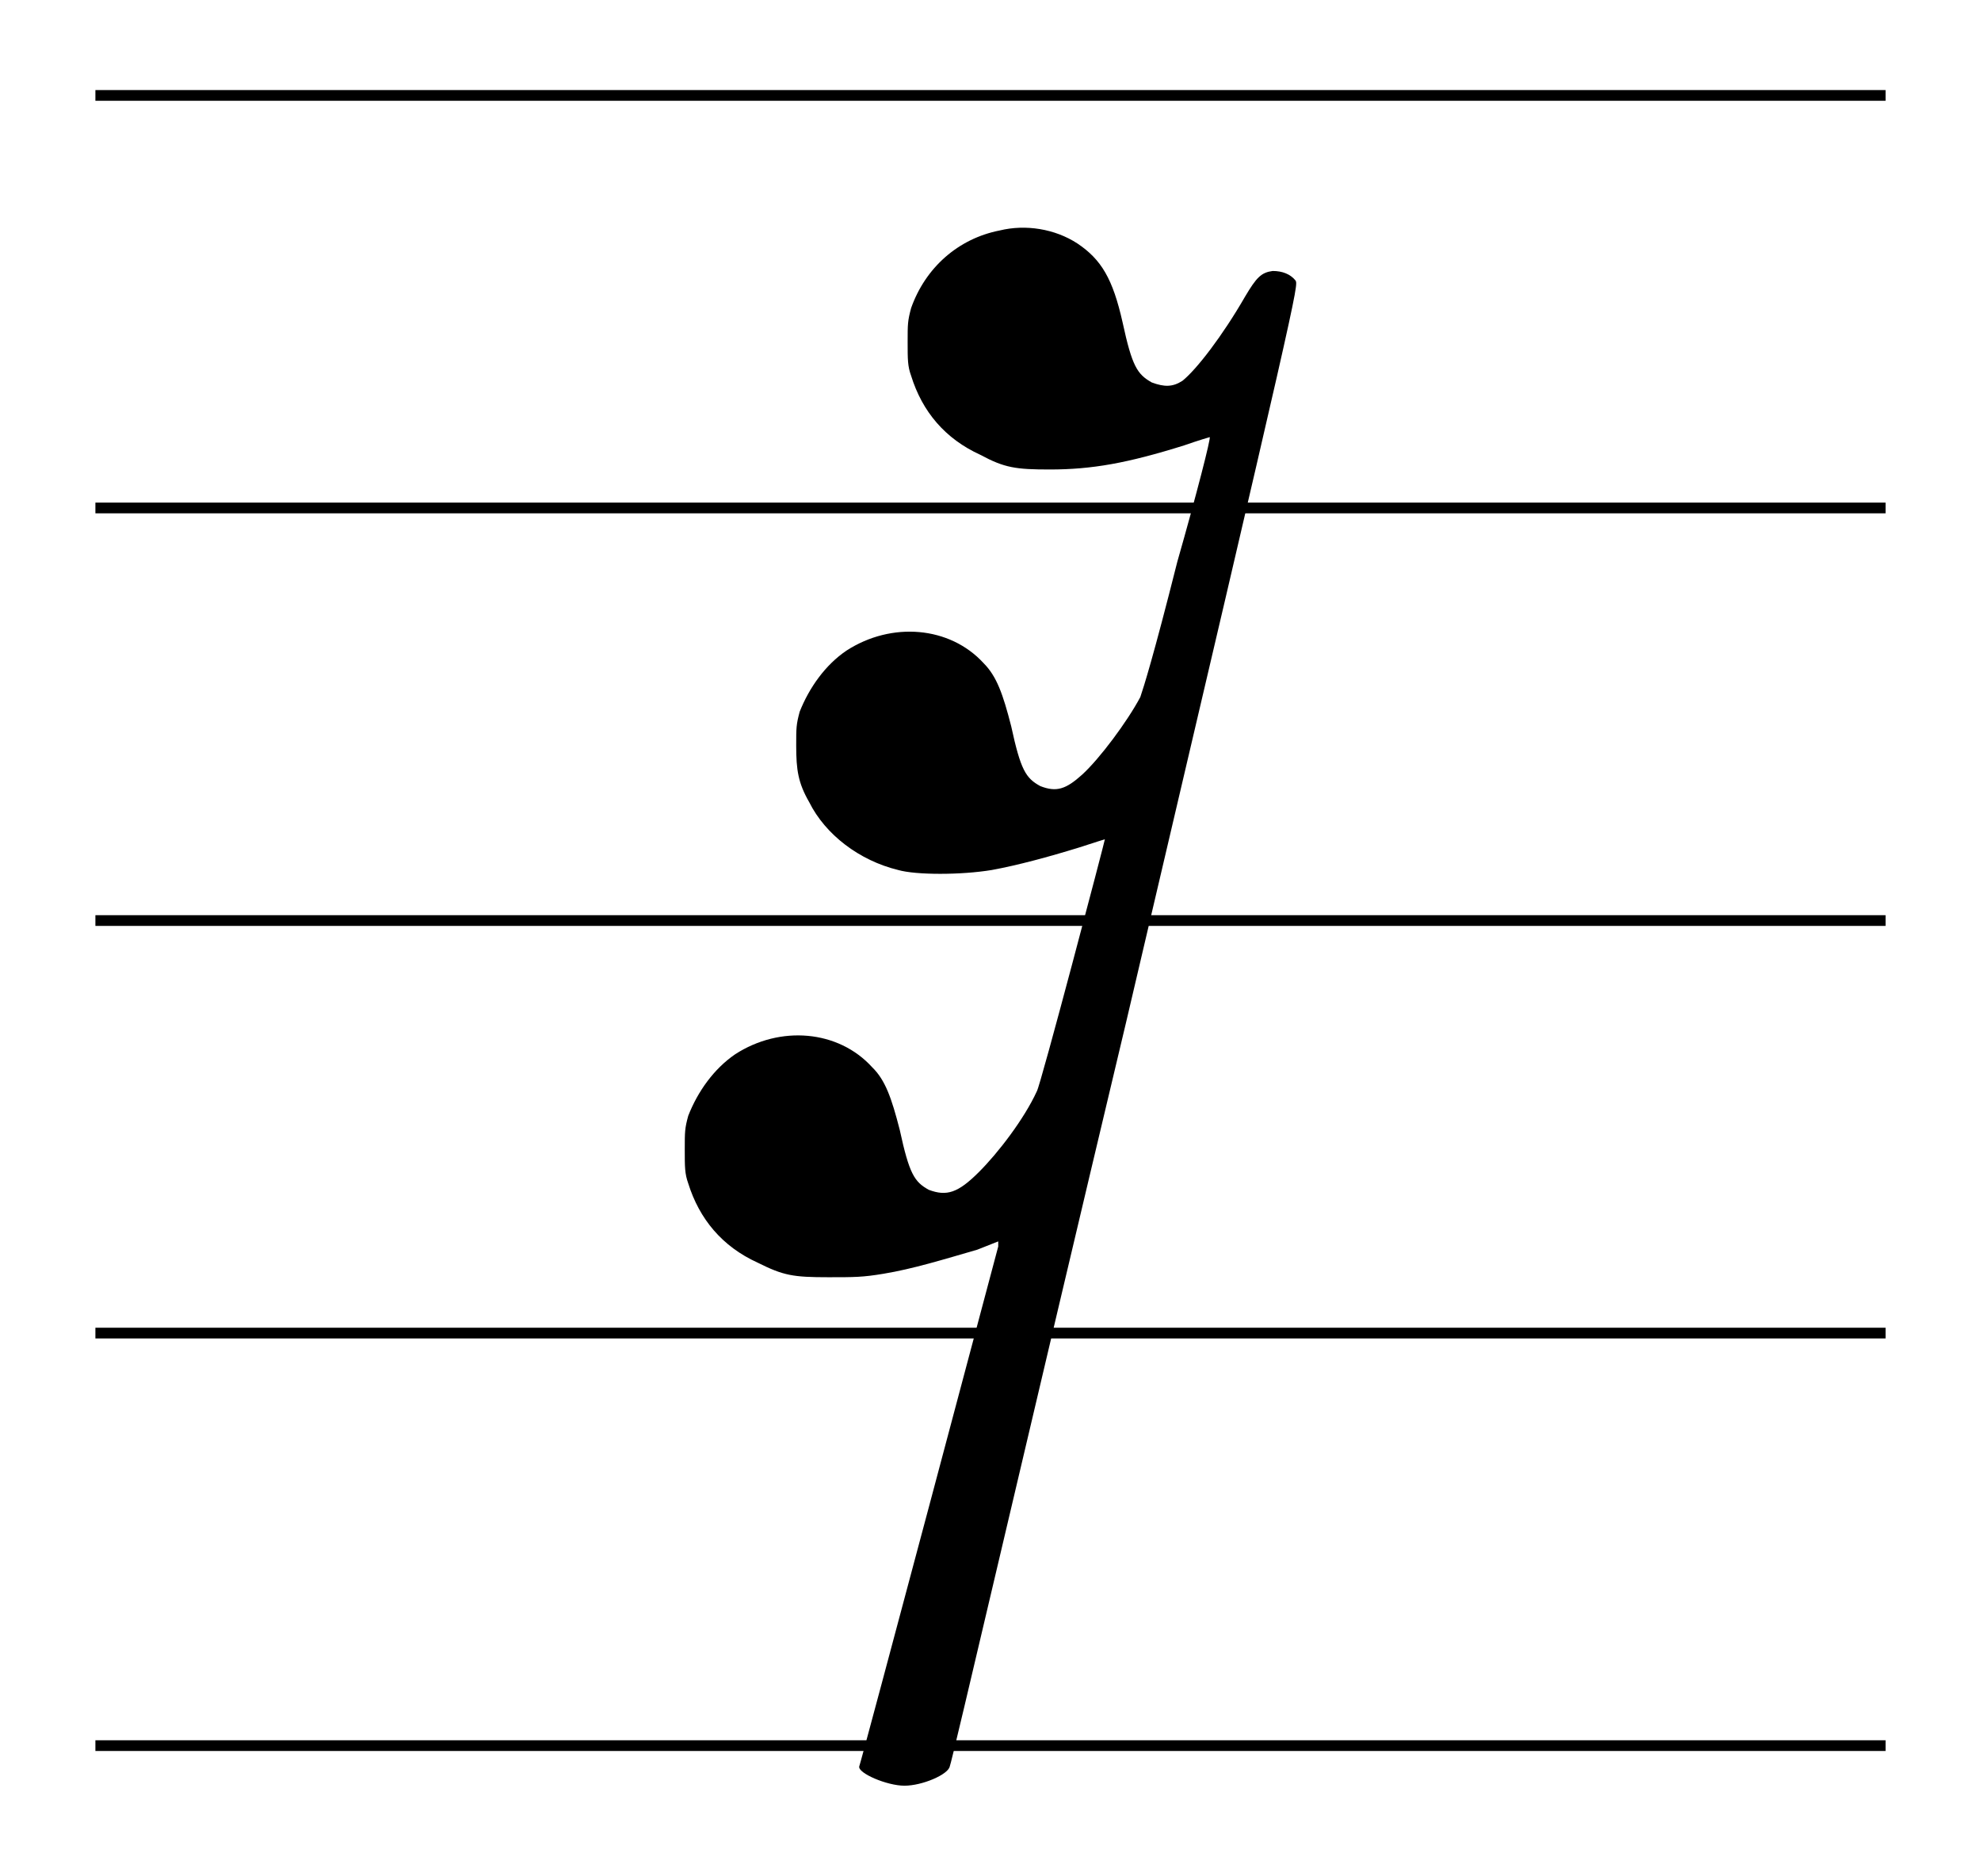
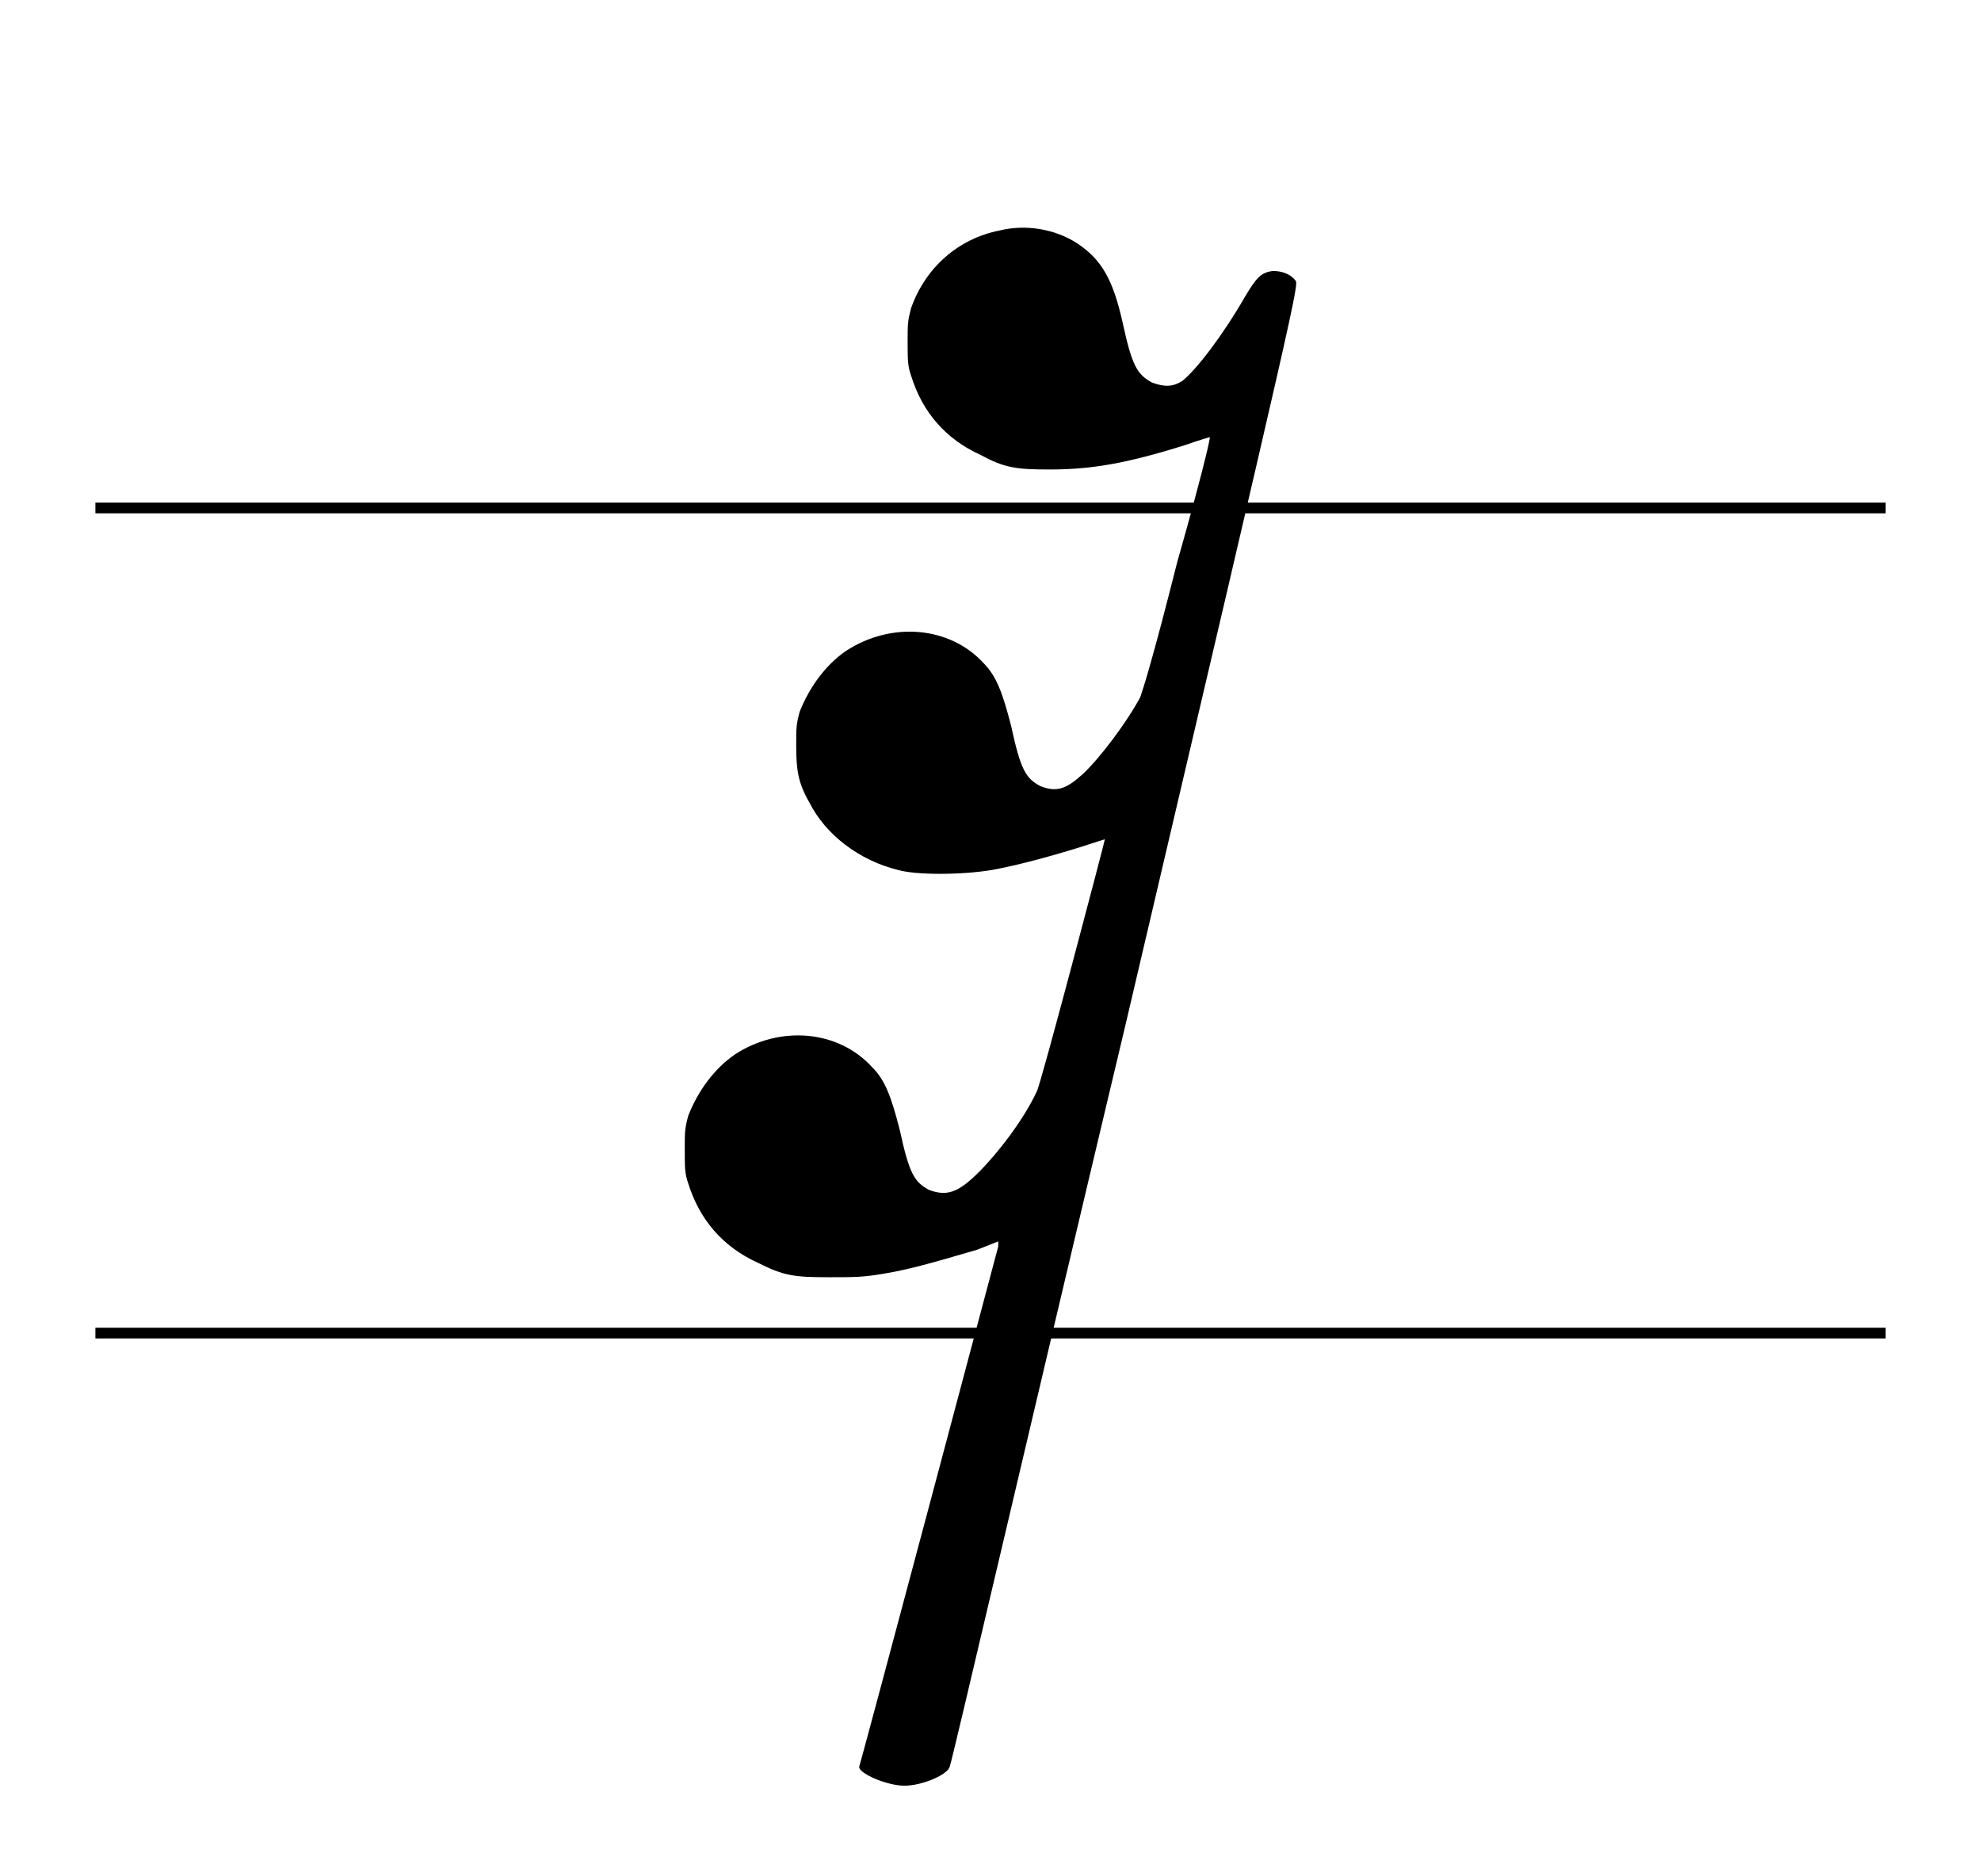
<svg xmlns="http://www.w3.org/2000/svg" xmlns:ns1="http://sodipodi.sourceforge.net/DTD/sodipodi-0.dtd" xmlns:ns2="http://www.inkscape.org/namespaces/inkscape" version="1.0" width="44" height="41.654" id="svg2" ns1:version="0.32" ns2:version="0.48.2 r9819">
  <title id="title3065">Demisemiquaver on stave</title>
  <g id="g92" style="fill:#000000;fill-rule:evenodd;stroke:#000000;stroke-width:0;stroke-linecap:butt;stroke-linejoin:round;stroke-miterlimit:10" transform="matrix(1.8,0,0,1.8,-974.614,-120.636)">
    <path id="path94" style="fill:#000000;stroke:#000000" d="m 553.789,69.863 c -0.516,0.101 -0.918,0.461 -1.094,0.957 -0.043,0.16 -0.043,0.199 -0.043,0.418 0,0.218 0,0.3 0.043,0.418 0.137,0.441 0.418,0.777 0.856,0.976 0.297,0.16 0.437,0.18 0.855,0.18 0.52,0 0.957,-0.078 1.657,-0.297 0.179,-0.063 0.316,-0.102 0.316,-0.102 0.019,0 -0.16,0.7 -0.399,1.536 -0.296,1.175 -0.417,1.554 -0.457,1.671 -0.16,0.301 -0.5,0.758 -0.718,0.957 -0.2,0.18 -0.317,0.219 -0.516,0.141 -0.18,-0.098 -0.242,-0.199 -0.359,-0.738 -0.102,-0.399 -0.18,-0.617 -0.34,-0.778 -0.418,-0.457 -1.137,-0.515 -1.692,-0.156 -0.261,0.176 -0.46,0.457 -0.578,0.754 -0.043,0.16 -0.043,0.199 -0.043,0.418 0,0.301 0.024,0.461 0.161,0.699 0.199,0.399 0.617,0.719 1.097,0.836 0.219,0.063 0.778,0.063 1.156,0 0.317,-0.058 0.696,-0.16 1.075,-0.277 0.179,-0.059 0.32,-0.102 0.32,-0.102 0,0.02 -0.797,3.051 -0.84,3.11 -0.156,0.34 -0.476,0.758 -0.715,0.996 -0.258,0.258 -0.398,0.301 -0.617,0.219 -0.18,-0.098 -0.242,-0.2 -0.359,-0.739 -0.102,-0.398 -0.18,-0.617 -0.34,-0.773 -0.418,-0.461 -1.137,-0.52 -1.692,-0.16 -0.261,0.179 -0.46,0.457 -0.578,0.758 -0.043,0.156 -0.043,0.199 -0.043,0.417 0,0.219 0,0.297 0.043,0.418 0.137,0.438 0.418,0.778 0.856,0.977 0.32,0.16 0.437,0.18 0.875,0.18 0.32,0 0.422,0 0.679,-0.043 0.36,-0.059 0.739,-0.176 1.157,-0.297 l 0.258,-0.102 0,0.063 c -0.02,0.078 -1.696,6.375 -1.715,6.414 -0.02,0.082 0.34,0.238 0.558,0.238 0.219,0 0.539,-0.137 0.559,-0.238 0.019,-0.02 0.976,-4.145 2.172,-9.164 2.133,-9.086 2.133,-9.106 2.094,-9.168 -0.063,-0.078 -0.161,-0.117 -0.282,-0.117 -0.14,0.019 -0.199,0.078 -0.34,0.316 -0.277,0.481 -0.597,0.898 -0.773,1.039 -0.121,0.078 -0.223,0.078 -0.379,0.02 -0.18,-0.102 -0.242,-0.2 -0.359,-0.739 -0.121,-0.539 -0.262,-0.777 -0.559,-0.976 -0.277,-0.18 -0.637,-0.238 -0.957,-0.16 z" />
  </g>
  <defs id="defs19" />
-   <path id="path62" style="stroke:#000000;stroke-width:0.238;stroke-miterlimit:4;stroke-dasharray:none" d="m 2.119,38.764 39.762,0" />
  <path id="path66" style="stroke:#000000;stroke-width:0.238;stroke-miterlimit:4;stroke-dasharray:none" d="m 2.119,29.603 39.762,0" />
-   <path id="path70" style="stroke:#000000;stroke-width:0.238;stroke-miterlimit:4;stroke-dasharray:none" d="m 2.119,20.442 39.762,0" />
  <path id="path74" style="stroke:#000000;stroke-width:0.238;stroke-miterlimit:4;stroke-dasharray:none" d="m 2.119,11.28 39.762,0" />
-   <path id="path78" style="stroke:#000000;stroke-width:0.238;stroke-miterlimit:4;stroke-dasharray:none" d="m 2.119,2.119 39.762,0" />
</svg>